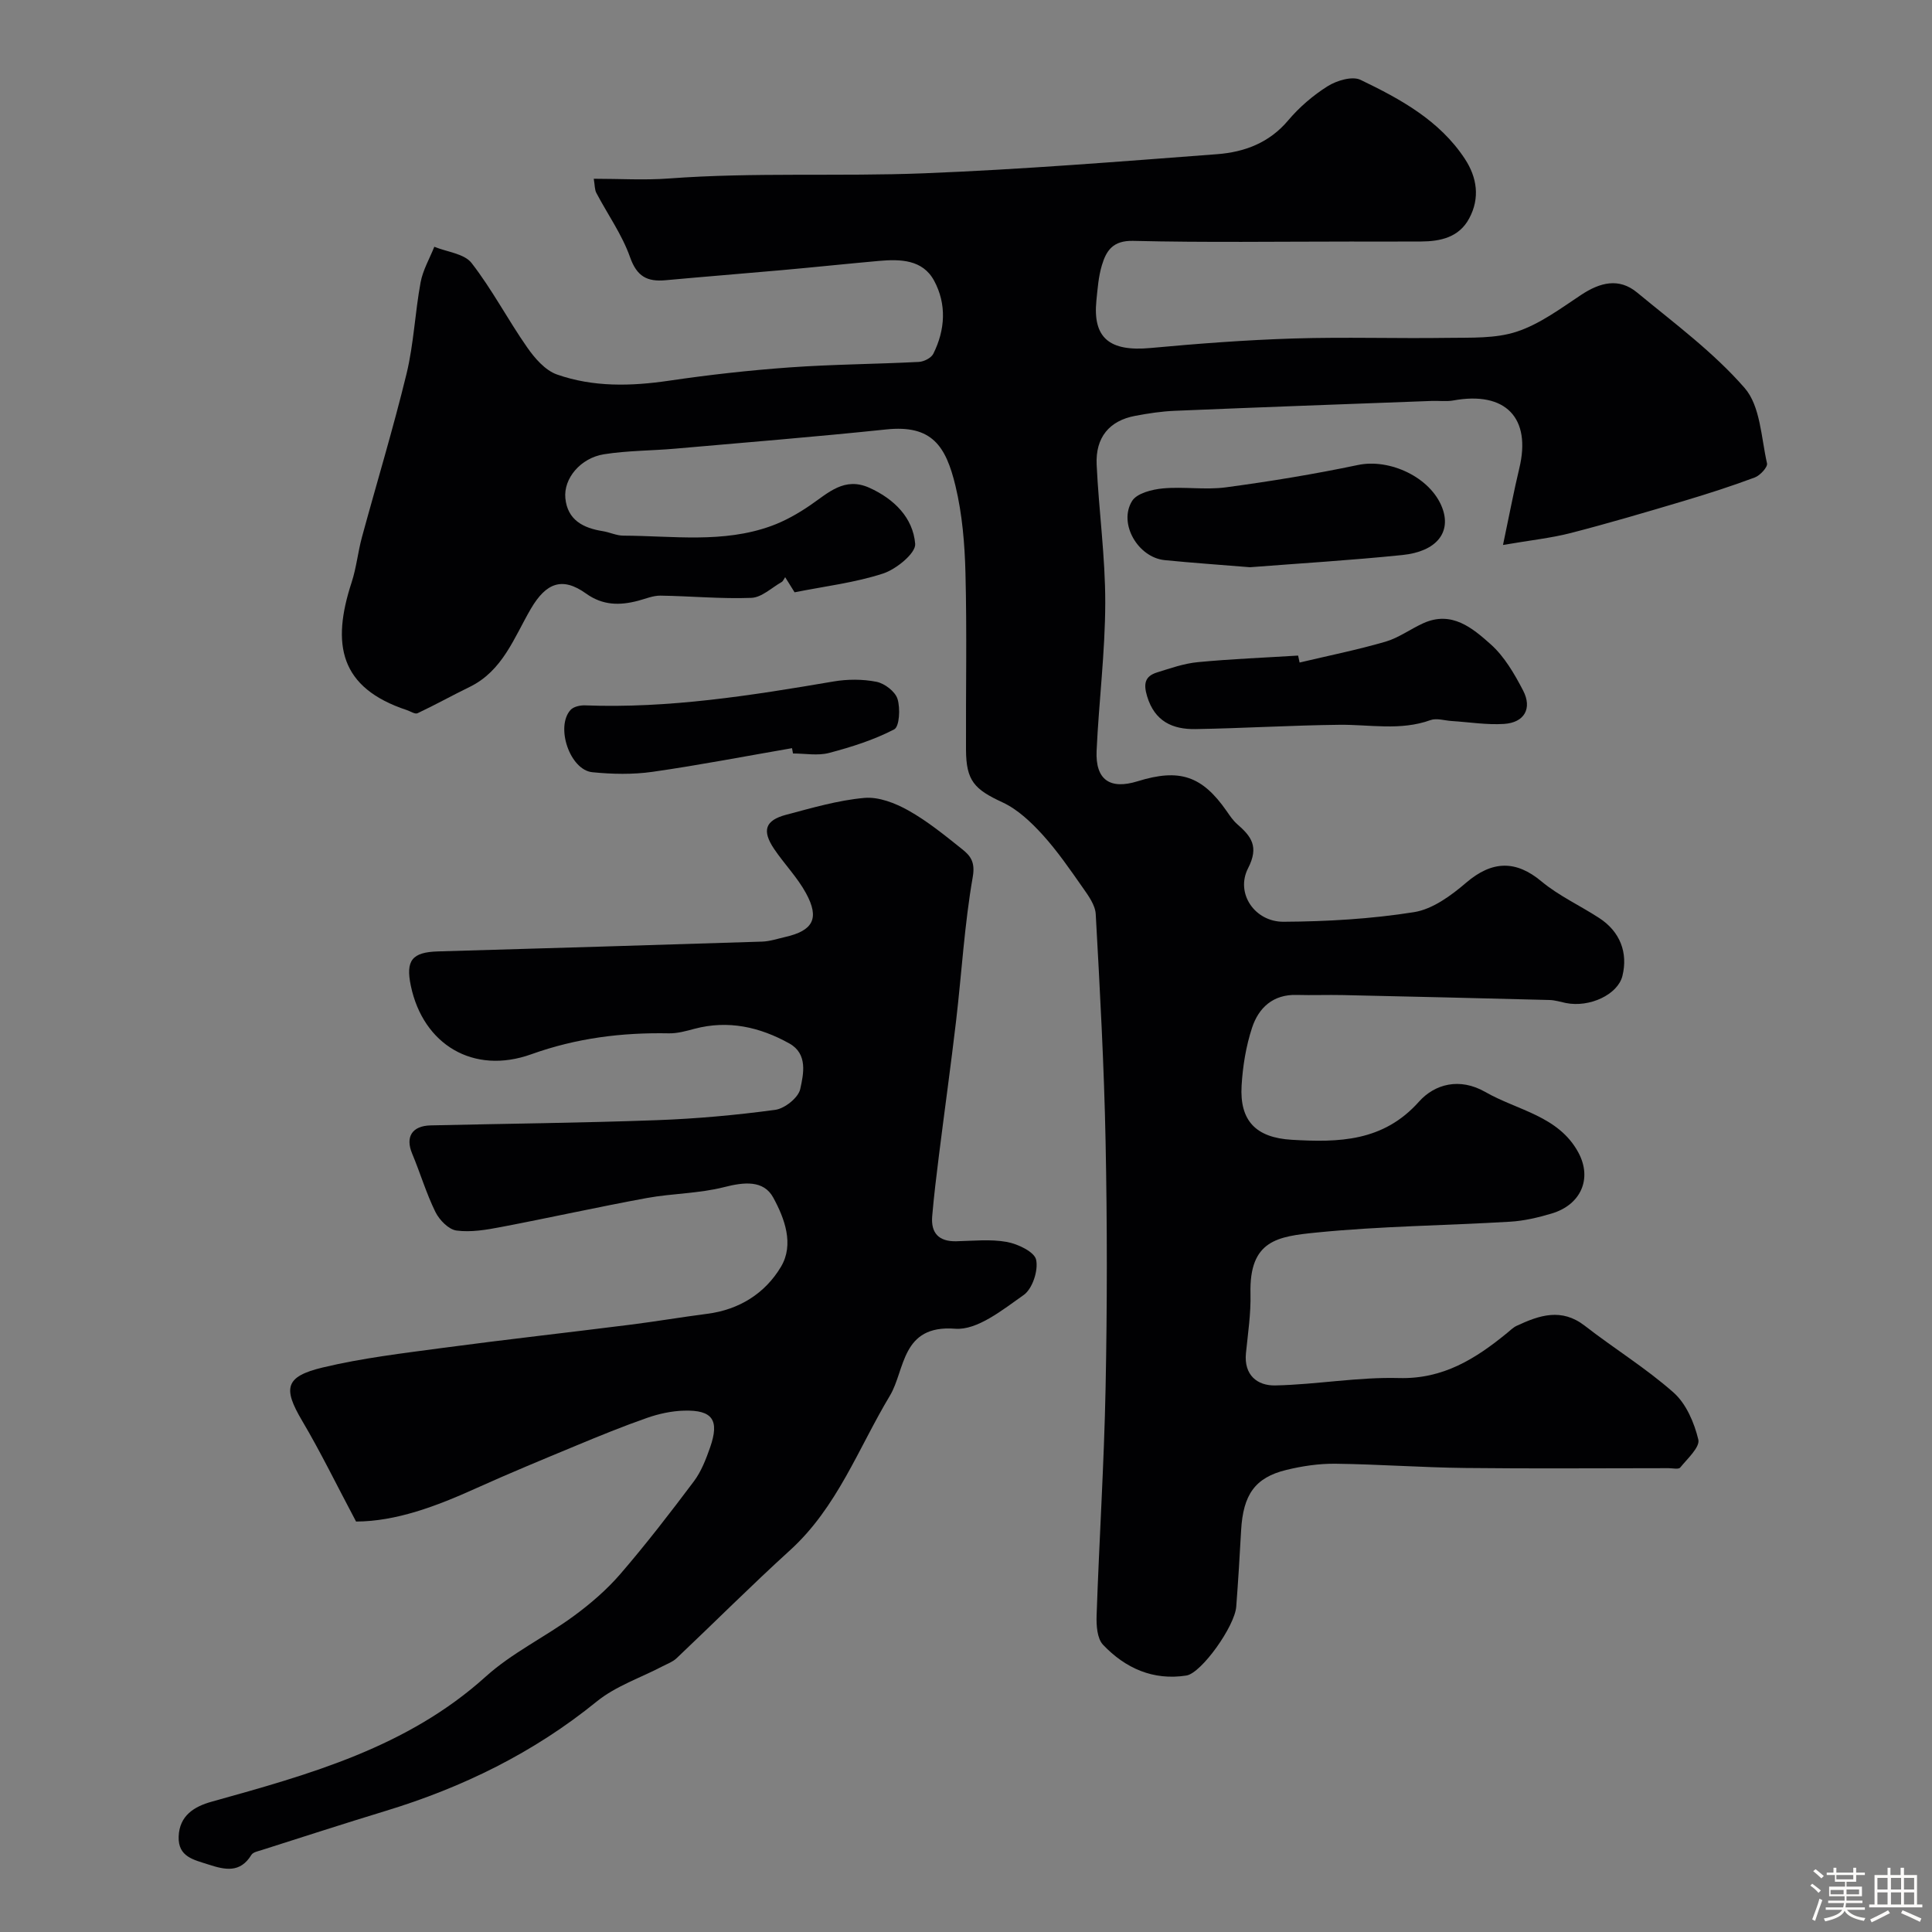
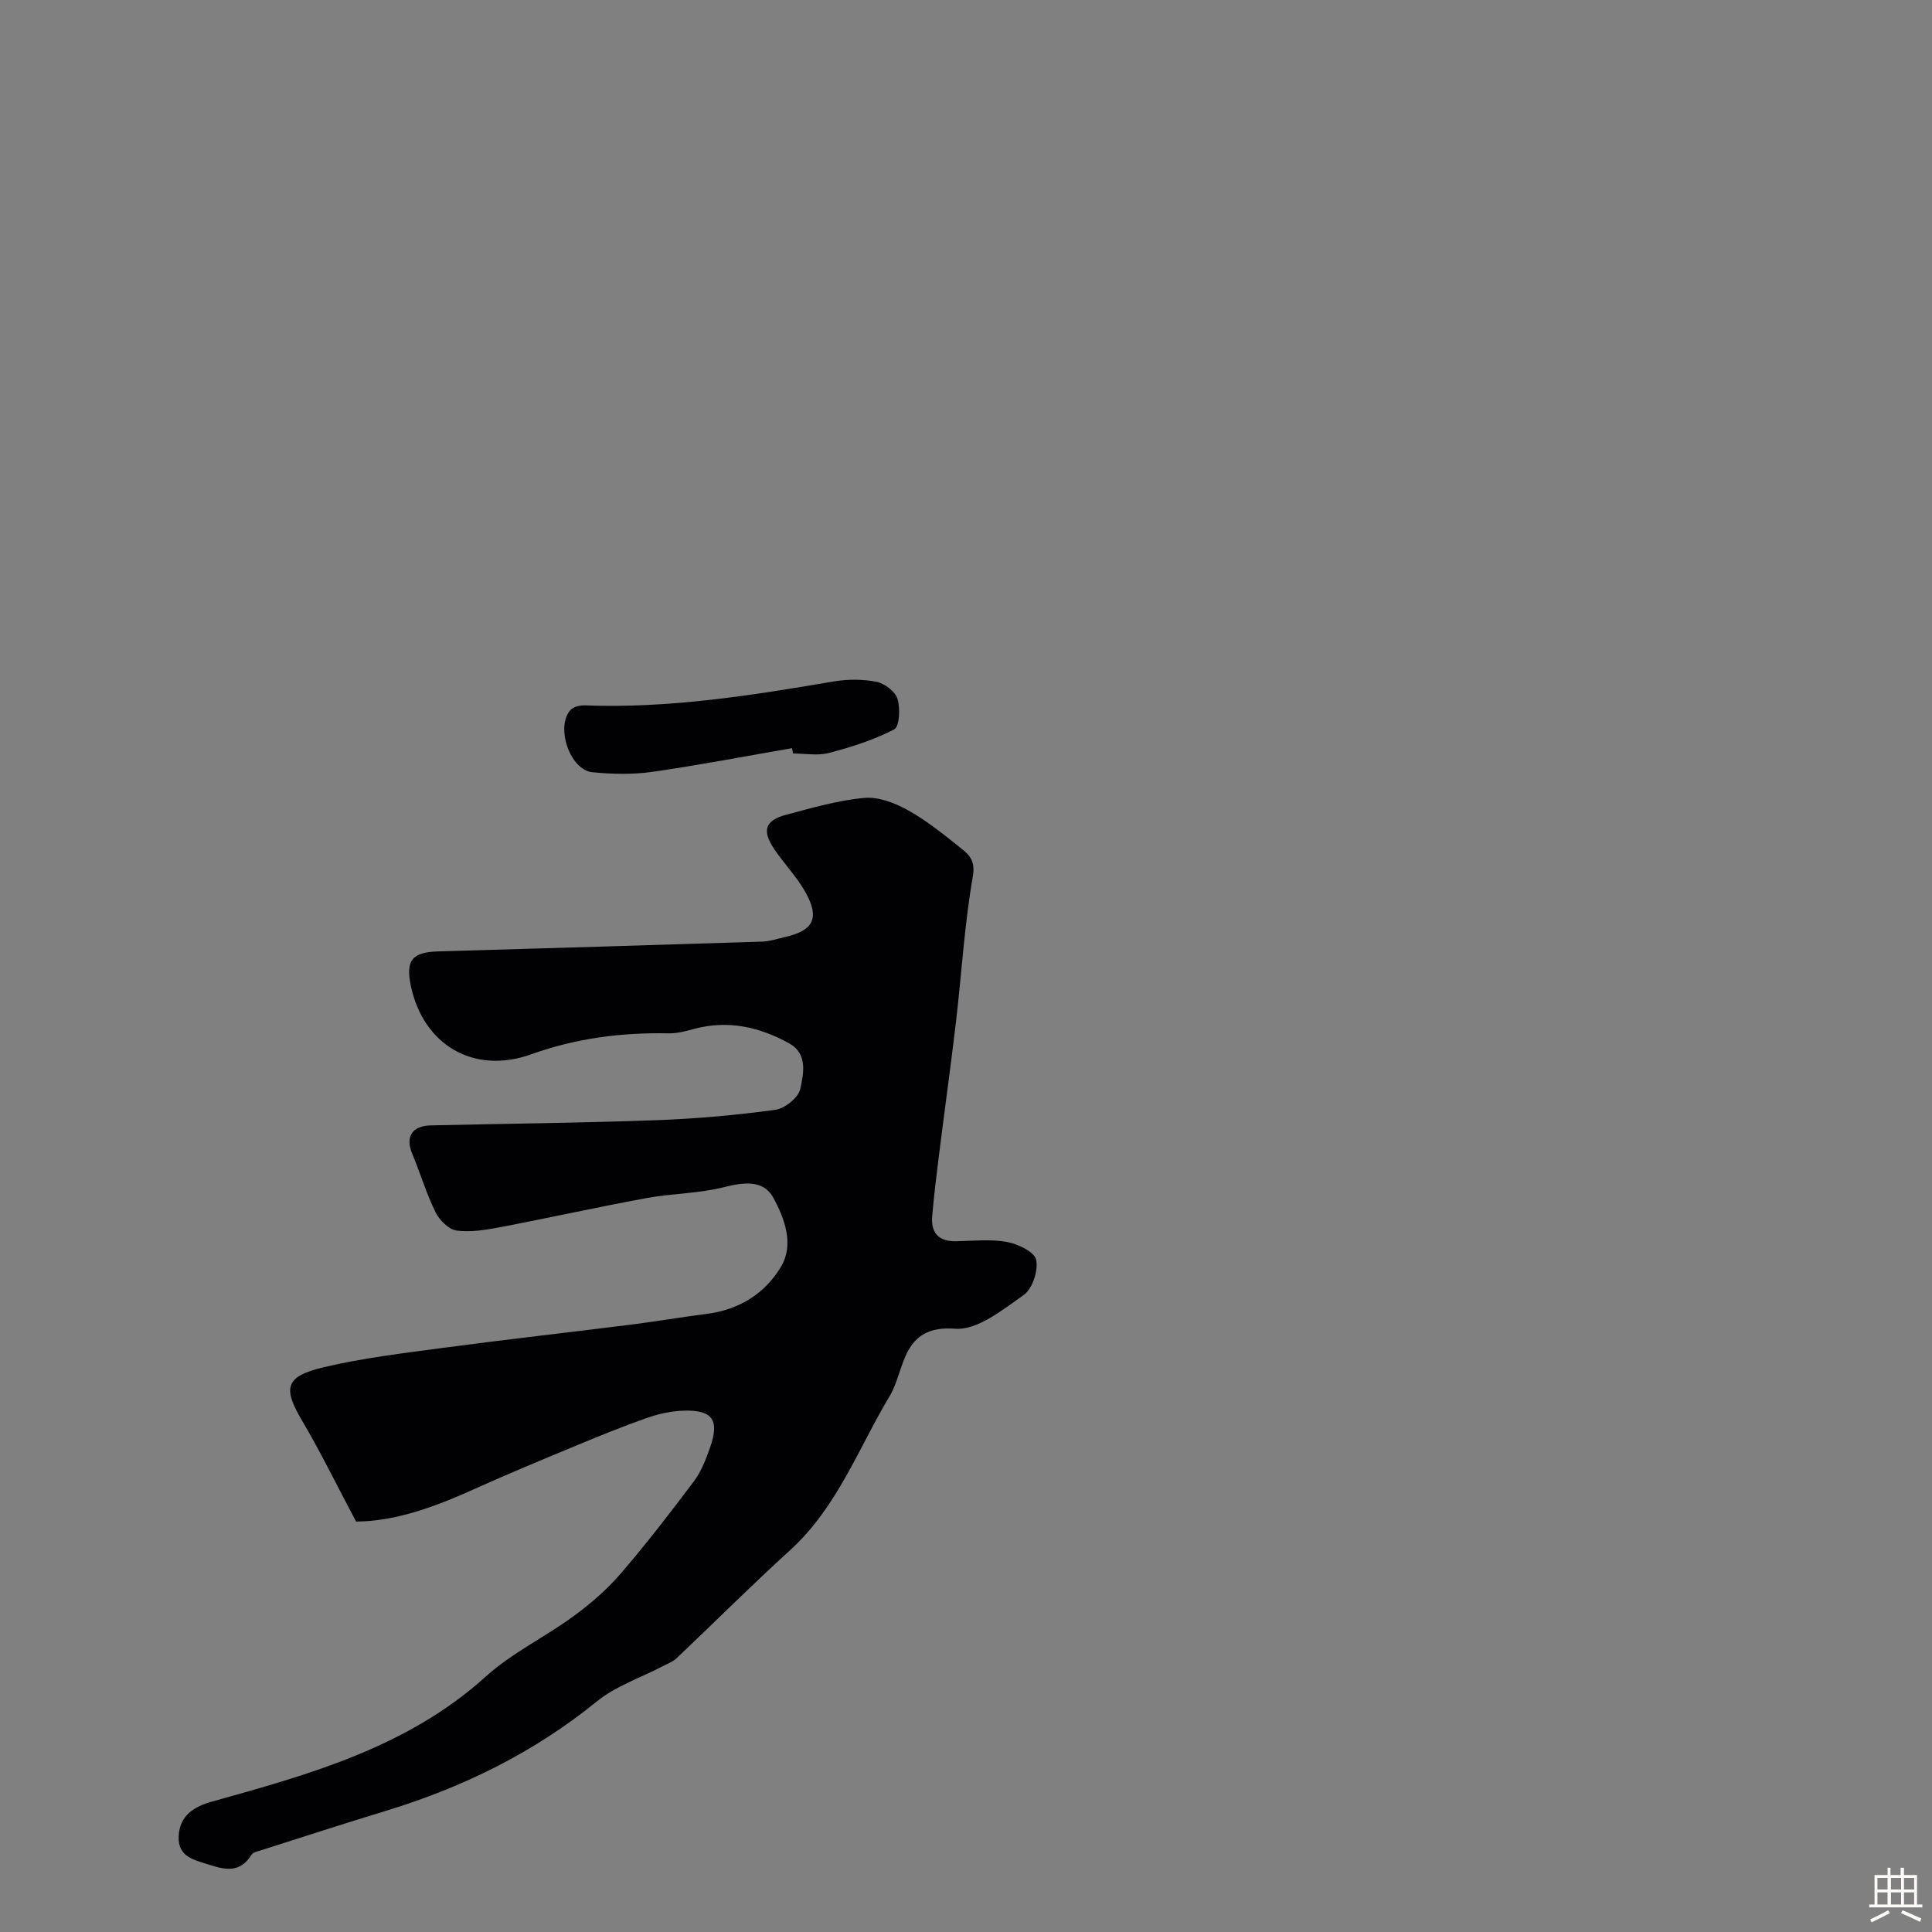
<svg xmlns="http://www.w3.org/2000/svg" enable-background="new 0 0 400 400" viewBox="0 0 400 400">
  <rect x="0" y="0" width="400" height="400" fill="#808080" stroke="none" />
-   <path d="m374.8 390.4.4-.4c.7.5 1.3 1 1.8 1.4l-.5.5c-.5-.6-1.1-1.1-1.7-1.5zm1 7.3-.6-.3c.5-1.4 1.1-2.8 1.5-4.3.2.1.4.2.6.3-.5 1.3-1 2.8-1.5 4.3zm-.4-10.3.5-.4c.4.3 1 .8 1.7 1.4l-.5.5c-.5-.5-1.1-1-1.7-1.5zm2.5.3h1.7v-1h.6v1h3.5v-1h.6v1h1.8v.5h-1.8v1.4h-2v1h3.2v2h-3.2v.9h3.3v.5h-3.4c0 .3-.1.6-.1.9h4v.5h-3.7c.7.9 1.9 1.5 3.8 1.7-.1.2-.2.4-.3.6-2.1-.4-3.5-1.1-4-2.1-.4 1-1.8 1.7-4 2.2-.1-.2-.2-.4-.3-.6 2.1-.4 3.4-1 3.8-1.8h-3.4v-.5h3.6c.1-.3.1-.6.2-.9h-3.3v-.5h3.4c0-.3 0-.6 0-.9h-3.2v-2h3.3v-1h-2.1v-1.4h-1.7v-.5zm1.1 3.5v1h2.7c0-.3 0-.4 0-.4 0-.1 0-.2 0-.2 0-.1 0-.2 0-.3h-2.7zm1.2-3v.9h3.5v-.9zm4.7 3h-2.6v.6.4h2.6z" fill="#fcfbfa" />
  <path d="m393.6 386.7h.6v1.5h2.7v6.1h1.1v.6h-11v-.6h1.1v-6.1h2.7v-1.5h.6v1.5h2.1v-1.5zm-2.7 8.8.4.6c-1.2.6-2.5 1.3-3.8 1.9-.1-.2-.2-.4-.3-.6 1.2-.6 2.5-1.2 3.7-1.9zm-2.2-6.7v2.4h2.1v-2.4zm0 3v2.5h2.1v-2.5zm2.8-3v2.4h2.1v-2.4zm0 3v2.5h2.1v-2.5zm6 6.1c-1.4-.7-2.7-1.3-3.9-1.8l.3-.6c1.5.6 2.7 1.2 3.9 1.7zm-1.2-9.1h-2.1v2.4h2.1zm-2.1 3v2.5h2.1v-2.5z" fill="#fcfbfa" />
  <g fill="#010103">
-     <path d="m311.18 112.83c1.35-6.38 2.24-11.15 3.37-15.85 2.54-10.48-2.85-16.04-13.65-14.07-1.45.26-2.99.04-4.49.1-17.7.66-35.41 1.3-53.11 2.04-2.77.11-5.55.53-8.29 1.05-5.32 1-8.23 4.45-7.96 10.12.45 9.55 1.8 19.08 1.78 28.61-.02 10.2-1.32 20.4-1.79 30.6-.27 6.03 2.76 8.1 8.5 6.32 8.68-2.7 13.35-1.12 18.44 6.2.65.94 1.31 1.93 2.16 2.67 2.9 2.54 4.58 4.62 2.26 9.14-2.66 5.18 1.38 11.11 7.34 11.08 9.02-.05 18.12-.58 27.02-1.99 3.84-.61 7.67-3.42 10.77-6.08 5.38-4.61 10.31-4.72 15.61-.29 3.59 2.99 7.99 5 11.95 7.58 4.33 2.81 6.01 7.19 4.81 12.01-.95 3.82-6.76 6.59-11.72 5.59-1.11-.23-2.23-.59-3.35-.62-14.27-.37-28.53-.71-42.8-1.02-3.19-.07-6.38.06-9.57-.03-4.88-.14-7.87 2.65-9.23 6.78-1.26 3.83-1.93 7.95-2.17 11.99-.43 7.27 2.94 10.78 10.38 11.22 9.69.57 18.94.42 26.35-7.9 3.25-3.64 8.41-5.04 13.72-2 6.67 3.83 15.16 4.93 19.27 12.53 2.94 5.44.5 10.85-5.54 12.64-2.79.83-5.7 1.52-8.59 1.69-13.35.8-26.76.91-40.05 2.24-8.03.81-13.99 1.53-13.7 12.69.1 4.09-.53 8.2-.94 12.29-.45 4.54 2.36 6.76 6.07 6.68 8.55-.18 17.1-1.76 25.61-1.53 9.16.25 15.87-4 22.4-9.34.63-.52 1.24-1.13 1.96-1.47 4.69-2.19 9.28-3.77 14.12-.01 6.05 4.71 12.66 8.76 18.38 13.83 2.61 2.31 4.28 6.24 5.12 9.73.37 1.57-2.26 3.95-3.75 5.79-.34.42-1.59.13-2.42.13-14.02 0-28.05.12-42.07-.04-8.96-.1-17.92-.77-26.88-.88-3.4-.04-6.9.48-10.21 1.29-6.47 1.58-8.92 5.14-9.33 12.51-.29 5.27-.61 10.54-1.01 15.8-.31 4.07-7.22 13.76-10.32 14.25-6.88 1.08-12.66-1.52-17.26-6.37-1.23-1.3-1.4-4.02-1.33-6.06.54-15.71 1.55-31.4 1.86-47.11.34-16.99.34-34 0-50.99-.31-15.71-1.17-31.41-2.04-47.1-.1-1.9-1.54-3.86-2.72-5.54-2.62-3.74-5.23-7.54-8.29-10.91-2.38-2.6-5.14-5.24-8.27-6.69-5.83-2.7-7.56-4.45-7.58-10.95-.05-12.17.2-24.34-.11-36.5-.15-6.04-.66-12.19-2.06-18.04-2-8.34-4.9-12.72-14.34-11.73-14.55 1.52-29.13 2.7-43.7 3.98-4.91.43-9.89.39-14.74 1.16-4.86.77-8.39 5.01-8 9.09.44 4.53 3.7 6.19 7.75 6.83 1.44.23 2.84.93 4.27.93 10.25.04 20.63 1.62 30.6-2 2.84-1.03 5.57-2.58 8.07-4.29 3.75-2.56 7.08-5.95 12.26-3.62 5.13 2.32 9.03 6.2 9.48 11.61.16 1.92-3.92 5.25-6.64 6.14-5.82 1.9-12.01 2.63-18.33 3.89-.5-.8-1.17-1.88-1.95-3.13-.27.39-.43.83-.74 1.01-2.07 1.18-4.13 3.19-6.26 3.27-6.26.24-12.54-.37-18.82-.46-1.54-.02-3.1.66-4.63 1.06-3.8 1-7.31.99-10.77-1.49-4.91-3.52-8.27-2.25-11.43 3.15-3.47 5.94-5.82 12.85-12.69 16.19-3.62 1.76-7.14 3.73-10.78 5.44-.52.24-1.46-.4-2.2-.65-13.94-4.61-15.64-13.62-11.44-26.45.99-3.03 1.3-6.28 2.14-9.37 3.07-11.29 6.48-22.5 9.24-33.86 1.49-6.17 1.74-12.62 2.9-18.88.47-2.54 1.86-4.92 2.84-7.37 2.63 1.08 6.2 1.42 7.71 3.36 4.26 5.48 7.51 11.74 11.5 17.45 1.57 2.26 3.74 4.77 6.17 5.63 7.51 2.64 15.33 2.45 23.22 1.29 8.27-1.22 16.6-2.15 24.93-2.75 8.91-.64 17.87-.68 26.79-1.14 1.05-.05 2.56-.82 2.99-1.68 2.48-4.96 2.79-10.28.17-15.13-2.37-4.4-7-4.49-11.43-4.1-6.71.6-13.4 1.31-20.11 1.91-8.03.72-16.06 1.35-24.09 2.09-3.76.34-5.91-.76-7.32-4.76-1.65-4.68-4.65-8.88-6.99-13.33-.35-.67-.3-1.56-.53-2.92 5.4 0 10.54.32 15.61-.06 17.58-1.31 35.2-.38 52.77-1.07 20.26-.8 40.49-2.43 60.71-3.96 5.61-.43 10.76-2.33 14.68-6.99 2.31-2.74 5.16-5.19 8.19-7.09 1.87-1.17 5.08-2.13 6.79-1.31 8.25 3.97 16.37 8.39 21.61 16.37 2.53 3.85 3.15 8.12.89 12.32-2.1 3.92-5.92 4.76-10 4.78-4.86.03-9.72.01-14.58.01-15 0-30 .22-44.99-.14-4.2-.1-5.57 2.02-6.48 5.06-.7 2.33-.88 4.82-1.13 7.26-.79 7.8 2.72 10.64 11.2 9.86 9.84-.91 19.72-1.66 29.6-1.97 10.66-.33 21.33.03 32-.13 4.77-.07 9.81.17 14.22-1.28 4.77-1.57 9.06-4.78 13.33-7.61 3.9-2.59 7.83-3.61 11.59-.5 7.66 6.33 15.8 12.34 22.27 19.77 3.26 3.74 3.42 10.26 4.63 15.6.18.77-1.42 2.5-2.52 2.92-4.87 1.82-9.83 3.41-14.82 4.9-7.76 2.31-15.54 4.61-23.38 6.63-4.05 1.03-8.25 1.47-13.94 2.45z" />
    <path d="m73.72 315.02c-4.02-7.56-7.33-14.38-11.18-20.89-3.96-6.7-3.55-9.13 4.25-11 8.22-1.97 16.69-2.96 25.09-4.09 12.82-1.71 25.67-3.14 38.5-4.76 5.35-.67 10.68-1.58 16.03-2.27 6.64-.85 11.98-4.22 15.27-9.72 2.79-4.65.75-10.06-1.58-14.33-2-3.68-6.07-3.23-10.17-2.18-5.2 1.33-10.72 1.29-16.03 2.26-10.08 1.85-20.09 4.08-30.16 6-3.03.58-6.23 1.13-9.23.73-1.63-.22-3.54-2.18-4.36-3.84-1.91-3.88-3.14-8.08-4.82-12.09-1.44-3.44-.04-5.75 3.84-5.84 15.6-.36 31.21-.51 46.8-1.08 8.2-.3 16.41-1.04 24.54-2.14 1.97-.27 4.78-2.52 5.17-4.3.69-3.14 1.6-7.29-2.25-9.44-6.12-3.41-12.66-4.9-19.68-3.03-1.71.46-3.5.96-5.24.93-9.76-.19-19.16.98-28.5 4.33-12.01 4.31-22.4-2.01-24.95-14.16-1.11-5.28.26-6.97 5.61-7.13 22.37-.65 44.74-1.31 67.11-2.03 1.6-.05 3.18-.59 4.76-.95 5.81-1.32 7.19-3.84 4.33-9.08-1.78-3.27-4.48-6.02-6.58-9.13-2.58-3.82-1.9-5.94 2.46-7.1 5.34-1.41 10.73-3 16.19-3.49 2.98-.27 6.43 1.08 9.15 2.61 3.96 2.22 7.55 5.16 11.12 8.01 1.71 1.36 2.73 2.65 2.19 5.74-1.72 9.83-2.29 19.86-3.45 29.79-1.09 9.26-2.38 18.5-3.54 27.76-.53 4.23-1.05 8.47-1.41 12.71-.29 3.49 1.39 5.25 4.99 5.17 3.5-.08 7.08-.47 10.47.14 2.28.42 5.71 2.05 6.06 3.69.48 2.22-.77 6.02-2.57 7.29-4.35 3.06-9.63 7.35-14.21 6.99-11.17-.87-10.31 8.54-13.49 13.85-6.55 10.91-10.9 23.12-20.68 32.01-8 7.27-15.65 14.94-23.5 22.37-.79.74-1.91 1.15-2.9 1.66-4.56 2.39-9.68 4.09-13.6 7.27-13.08 10.63-27.79 17.82-43.79 22.69-8.54 2.6-17.04 5.36-25.55 8.07-.77.25-1.83.44-2.18 1.01-2.34 3.82-5.47 3.11-8.92 1.99-3.03-.99-6.28-1.56-6.14-5.77.15-4.37 3.24-6.23 6.83-7.23 20.29-5.66 40.5-11.23 56.77-25.92 5.39-4.87 12.2-8.13 18.12-12.46 3.5-2.56 6.87-5.46 9.7-8.73 5.34-6.19 10.35-12.69 15.26-19.23 1.52-2.03 2.49-4.56 3.34-6.98 1.99-5.68.53-7.81-5.39-7.64-2.56.07-5.2.64-7.63 1.49-5.01 1.75-9.93 3.76-14.83 5.8-6.89 2.86-13.79 5.71-20.59 8.78-8.2 3.71-16.54 6.86-24.85 6.89z" />
-     <path d="m269.07 137.17c5.93-1.41 11.91-2.61 17.76-4.31 2.76-.8 5.21-2.64 7.87-3.84 5.88-2.64 10.17 1.02 13.95 4.39 2.83 2.53 4.9 6.11 6.69 9.55 1.94 3.73.25 6.65-3.93 6.92-3.58.23-7.22-.37-10.83-.6-1.48-.09-3.13-.65-4.41-.19-6.23 2.25-12.56.9-18.87.97-9.93.11-19.85.72-29.77.89-4.75.08-8.46-1.58-10.03-6.78-.79-2.61-.46-4.17 2.05-4.95 2.78-.87 5.6-1.86 8.46-2.13 6.9-.66 13.83-.93 20.75-1.36.1.48.2.96.31 1.44z" />
-     <path d="m258.79 117.44c-6.18-.51-11.92-.9-17.65-1.47-5.53-.55-9.65-7.6-6.75-12.25 1-1.61 4.14-2.39 6.38-2.6 4.31-.4 8.75.35 13.02-.22 9.17-1.23 18.32-2.73 27.37-4.63 6.57-1.38 15.02 2.54 17.43 8.84 1.94 5.08-1.13 9.07-8.23 9.8-10.62 1.09-21.29 1.73-31.57 2.53z" />
    <path d="m163.98 154.9c-9.63 1.66-19.23 3.52-28.89 4.9-4.08.58-8.34.49-12.45.08-4.65-.46-7.68-9.41-4.51-12.9.62-.68 1.99-.98 3-.94 17.36.66 34.38-2.04 51.4-4.94 2.91-.5 6.06-.51 8.94.06 1.68.33 3.87 2.01 4.35 3.54.6 1.94.41 5.74-.69 6.31-4.21 2.19-8.87 3.66-13.49 4.88-2.33.61-4.96.11-7.46.11-.08-.37-.14-.73-.2-1.1z" />
  </g>
</svg>